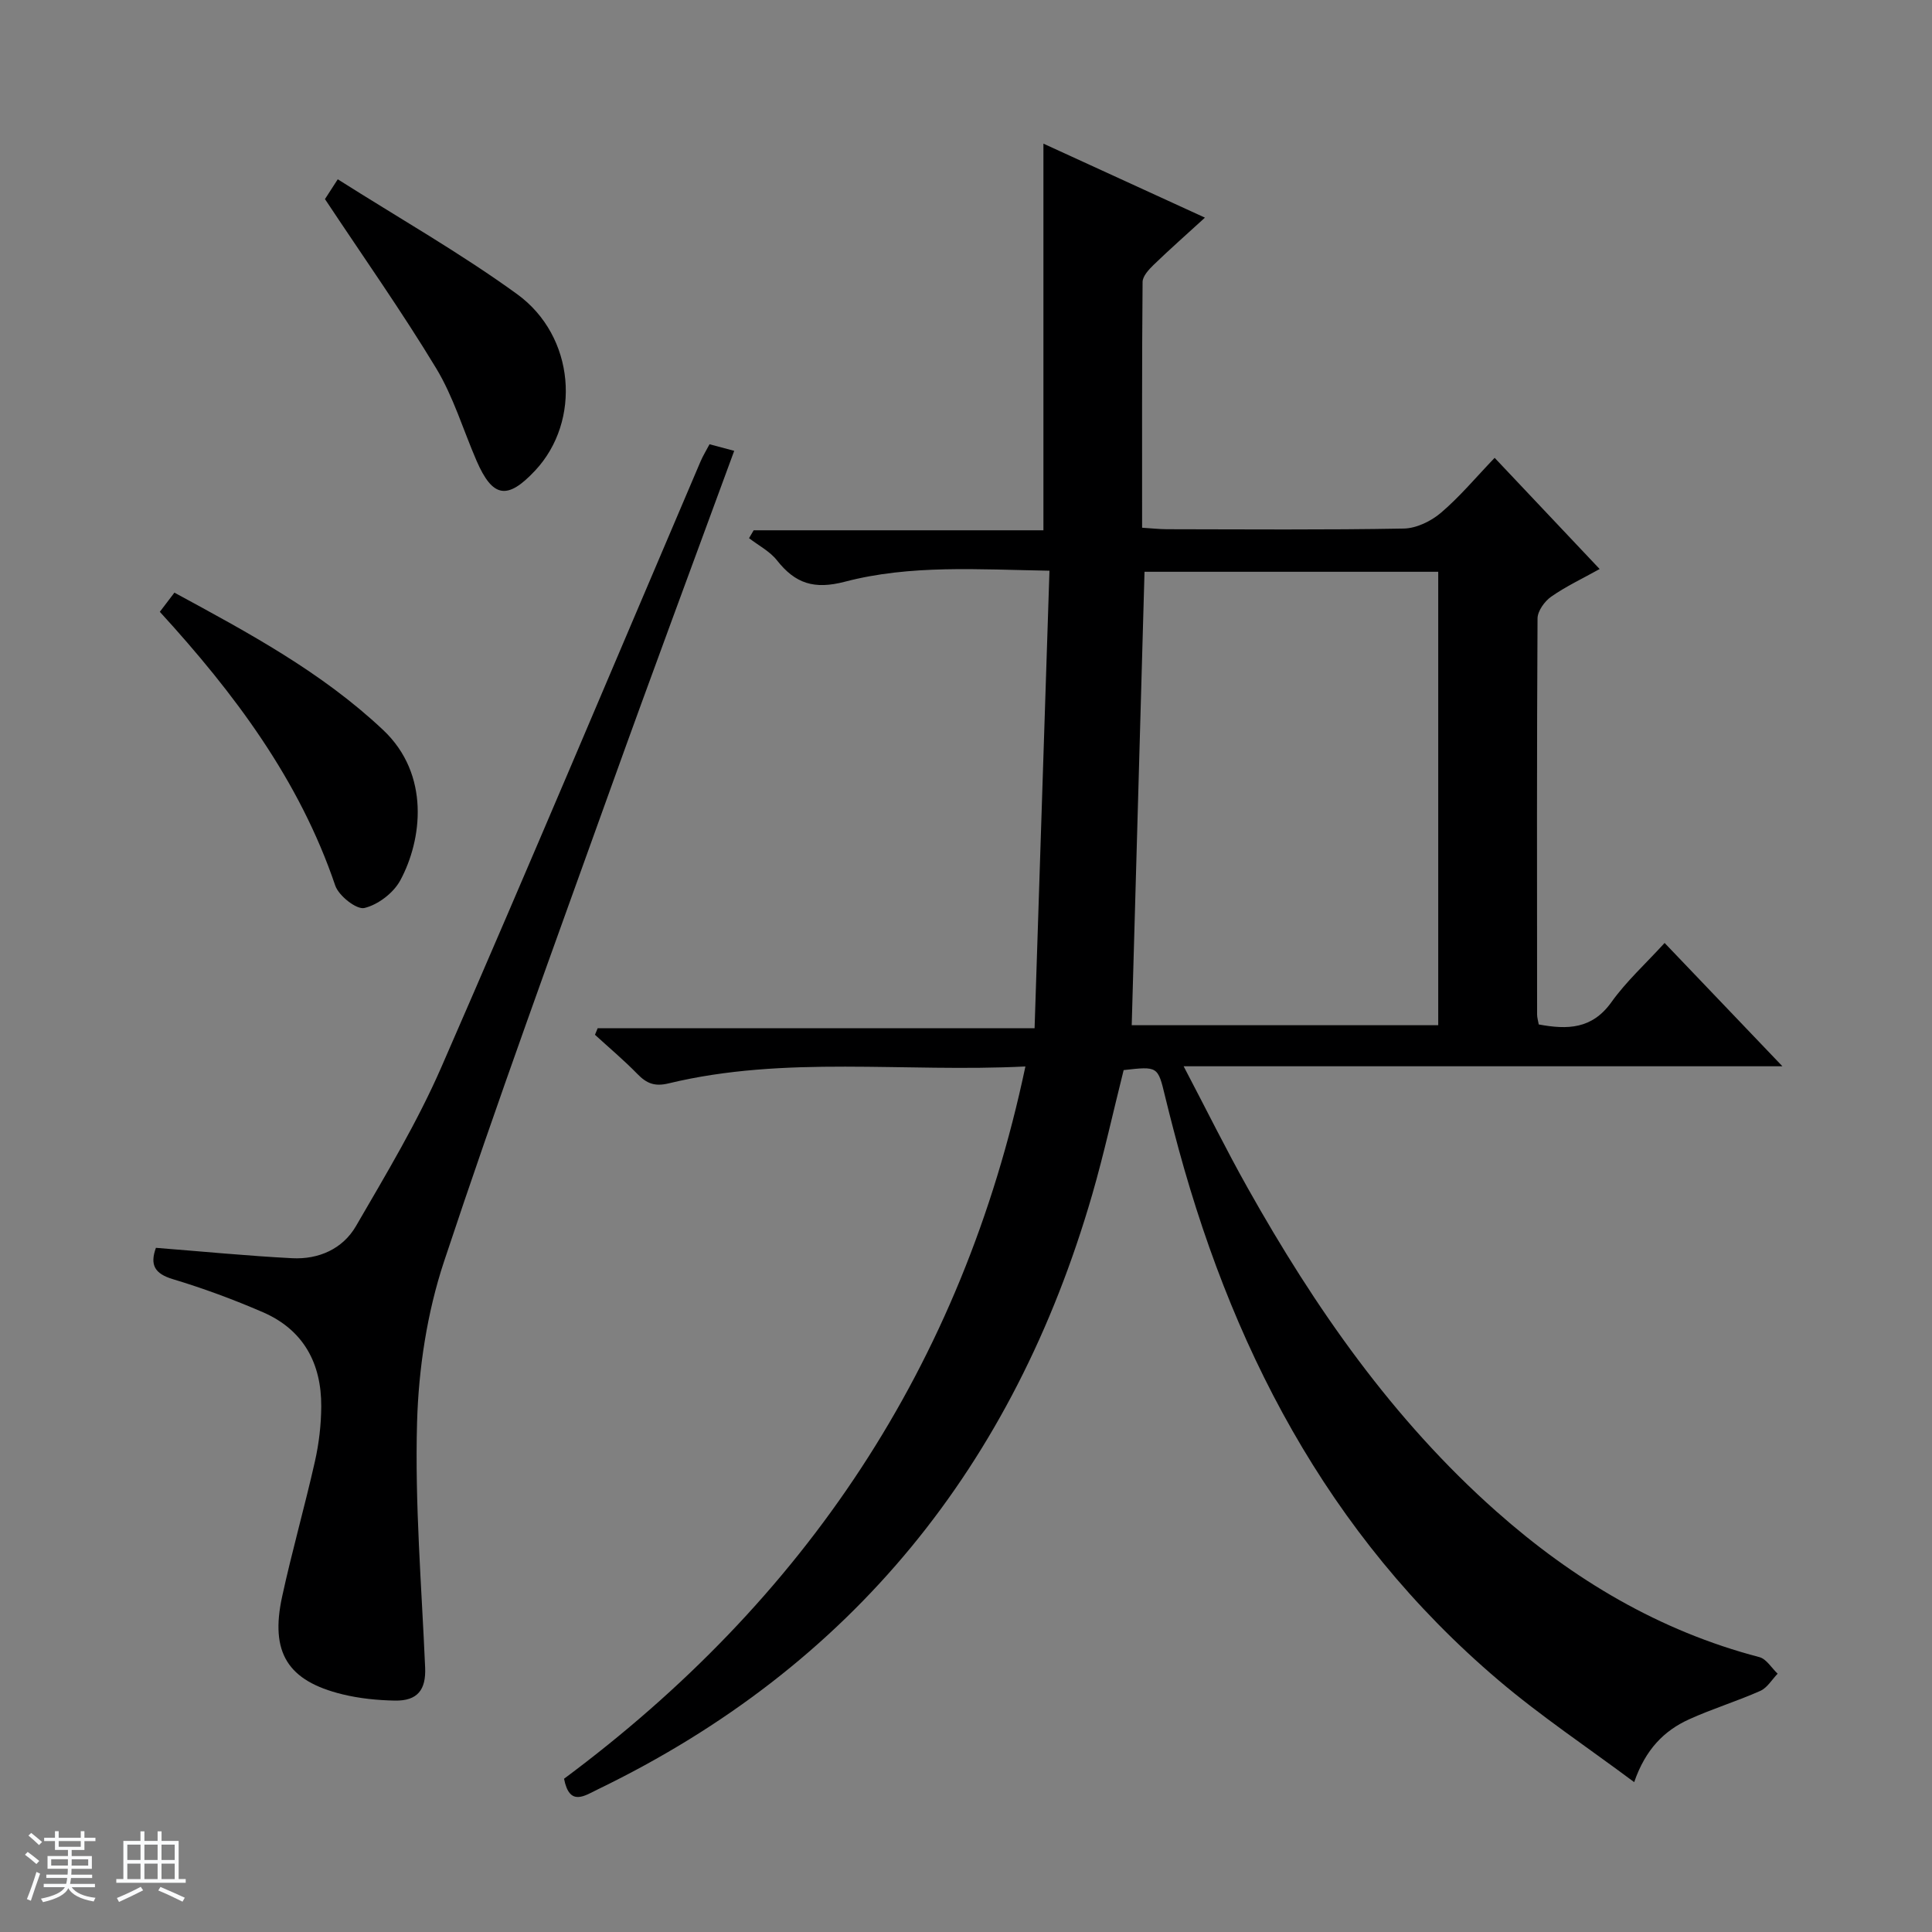
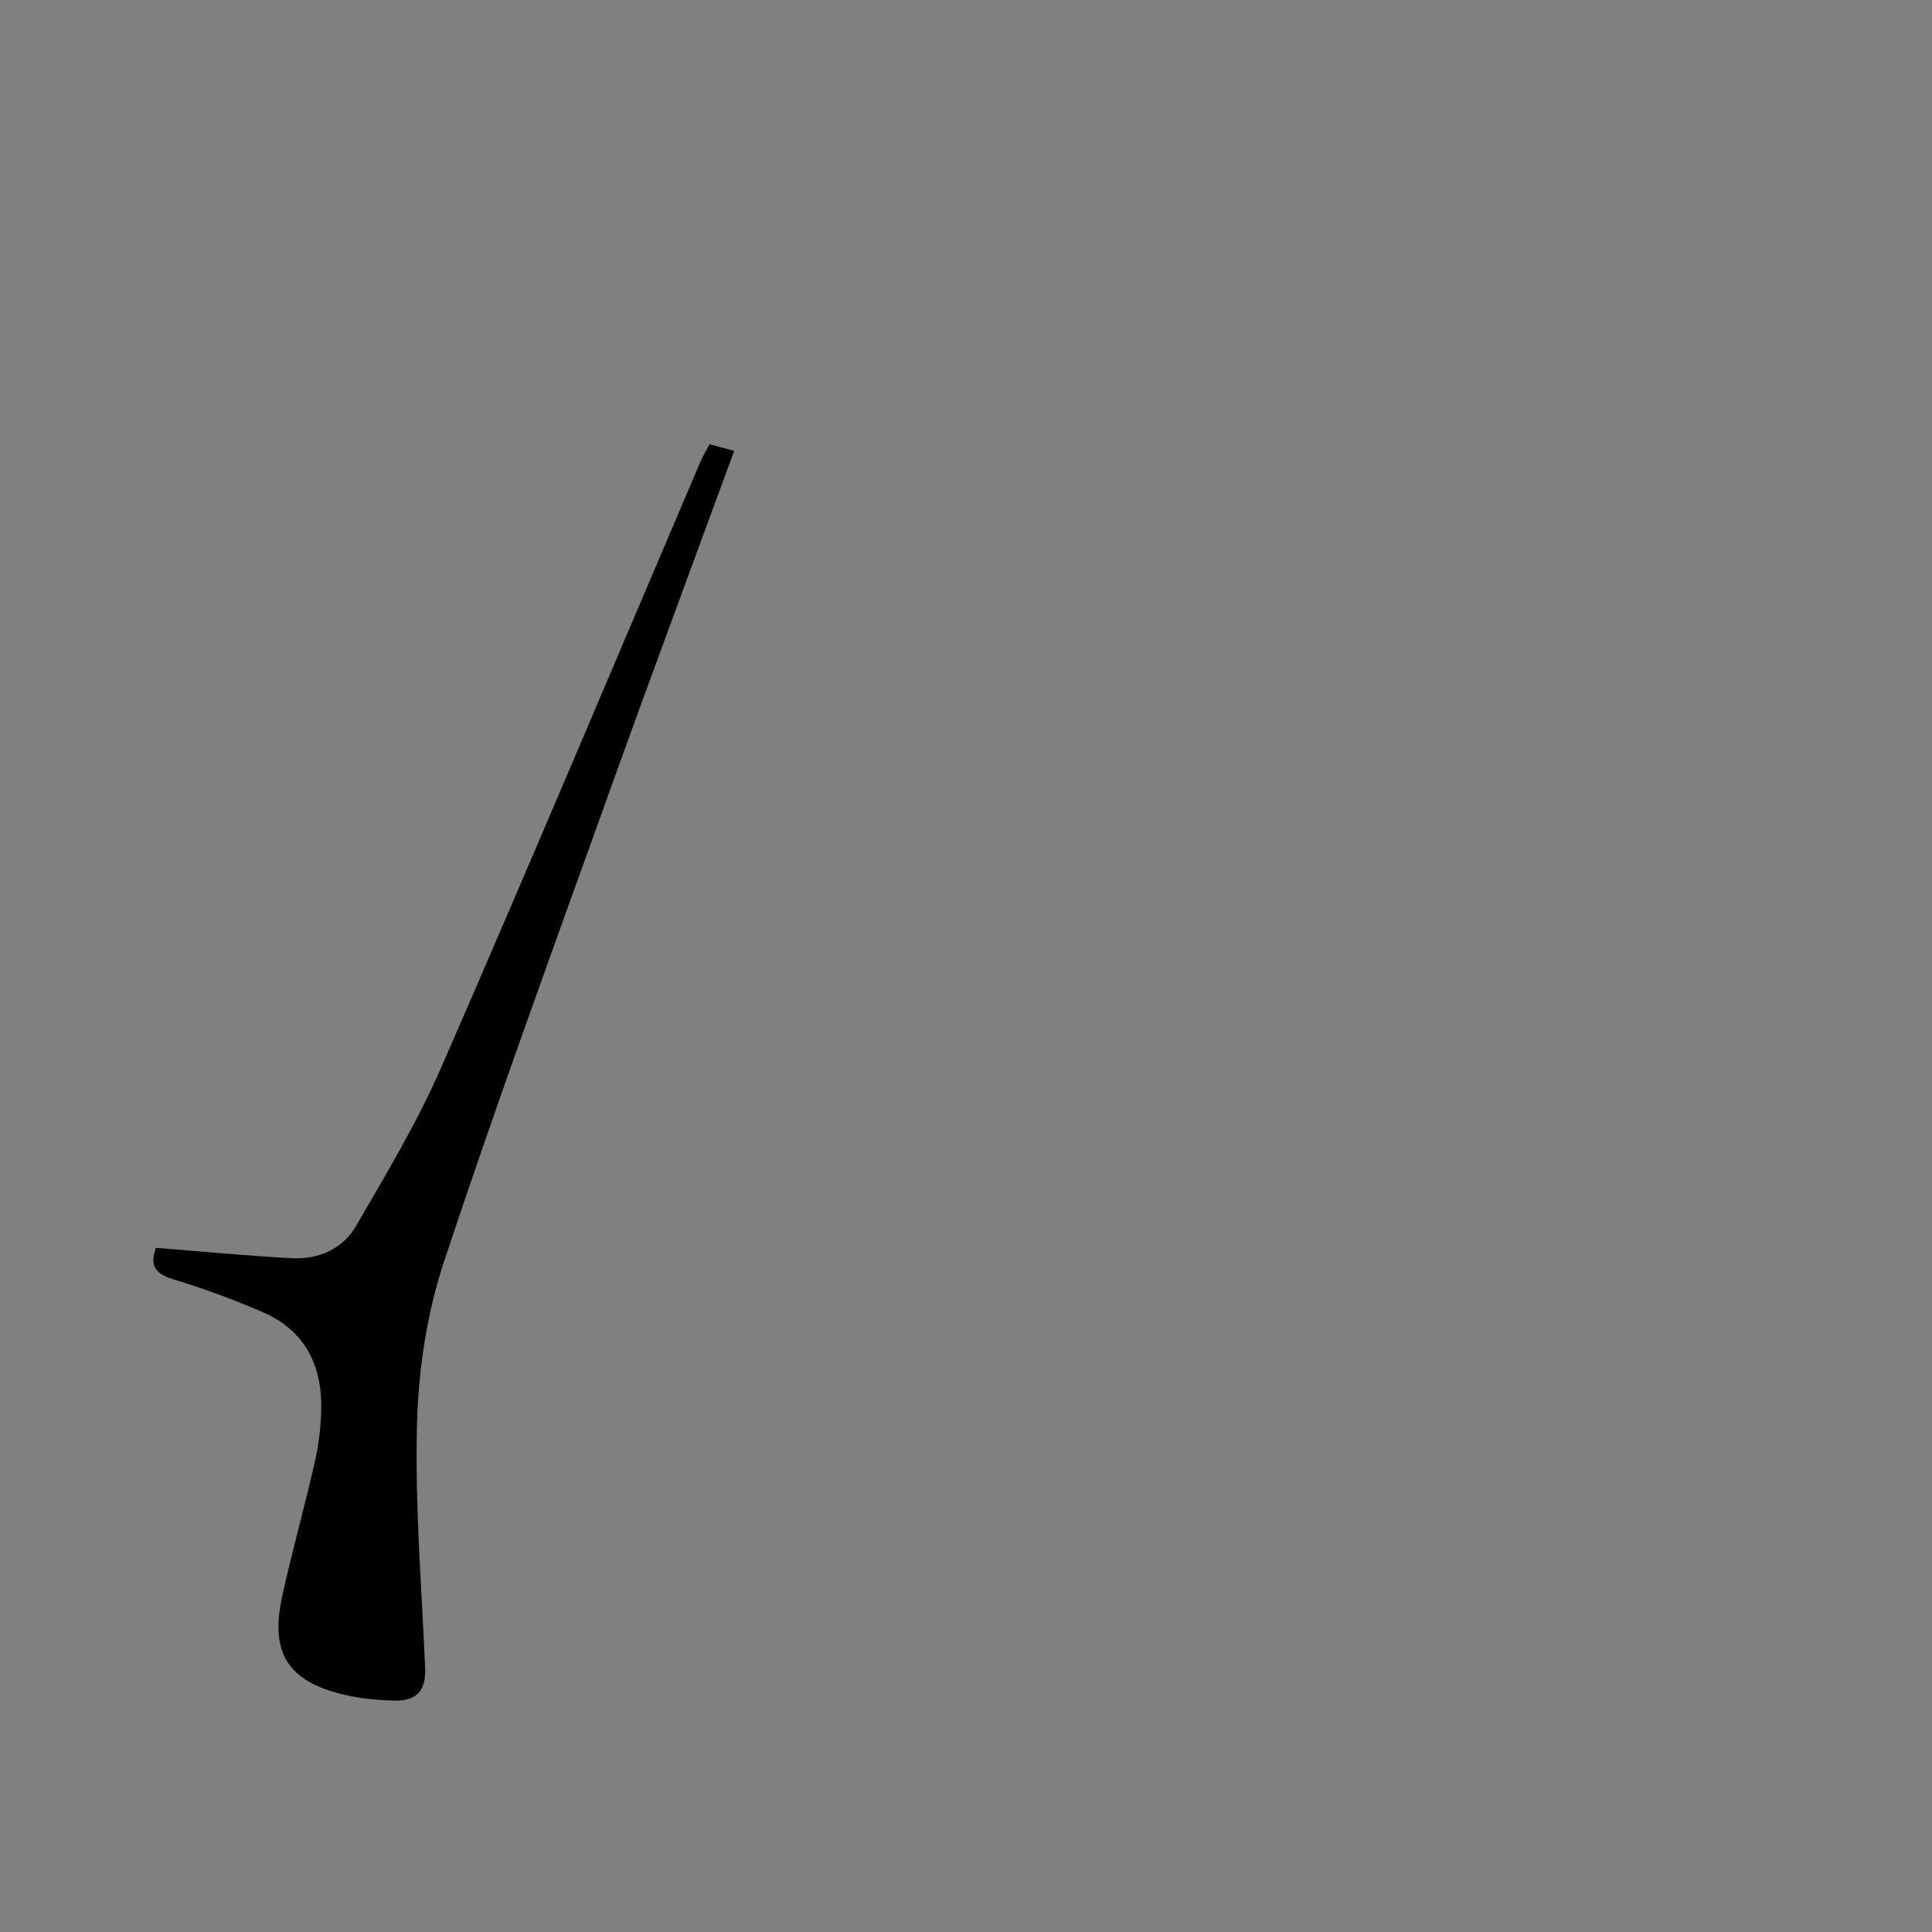
<svg xmlns="http://www.w3.org/2000/svg" enable-background="new 0 0 400 400" viewBox="0 0 400 400">
  <rect x="0" y="0" width="400" height="400" fill="#808080" stroke="none" />
-   <path d="m5.17 384 .56-.58c.85.61 1.65 1.24 2.4 1.87l-.59.64c-.84-.73-1.63-1.38-2.37-1.93m1.22 9.53-.82-.34c.71-1.76 1.37-3.64 1.98-5.63.24.13.5.25.76.36-.6 1.67-1.24 3.54-1.92 5.61m-.5-13.5.57-.54c.56.44 1.31 1.06 2.26 1.87l-.64.64c-.68-.66-1.41-1.32-2.19-1.97m3.25.46h2.24v-1.36h.77v1.36h4.57v-1.36h.76v1.36h2.28v.69h-2.28v1.84h-2.64v1.26h4.18v2.64h-4.21c0 .45-.02.86-.05 1.21h4.32v.69h-4.38c-.04.34-.1.75-.19 1.22h5.15v.69h-4.82c.87 1.19 2.51 1.92 4.93 2.19-.17.31-.3.57-.37.76-2.77-.49-4.52-1.41-5.26-2.76-.56 1.26-2.3 2.23-5.24 2.9-.12-.24-.26-.48-.43-.72 2.73-.55 4.38-1.34 4.96-2.38h-4.38v-.69h4.65c.1-.38.17-.79.21-1.22h-4.32v-.69h4.4c.03-.34.05-.75.05-1.21h-4.2v-2.64h4.23v-1.26h-2.69v-1.84h-2.24zm1.46 4.46v1.29h3.45c.01-.4.02-.57.01-.53v-.32-.45h-3.46zm1.55-2.59h4.57v-1.19h-4.57zm6.11 2.59h-3.42v.77c-.01.19-.01.37-.02.53h3.44z" fill="#fafbfc" />
-   <path d="m32.63 379.16h.82v1.98h3.54v7.89h1.46v.78h-14.37v-.78h1.46v-7.89h3.54v-1.98h.82v1.98h2.73zm-3.49 11.48.5.73c-1.61.82-3.28 1.63-5 2.41-.13-.27-.28-.55-.44-.82 1.75-.72 3.4-1.49 4.94-2.32m-2.78-5.55h2.73v-3.18h-2.73zm0 3.95h2.73v-3.2h-2.73zm3.54-3.95h2.73v-3.18h-2.73zm0 3.95h2.73v-3.2h-2.73zm7.89 4.68c-1.84-.92-3.51-1.7-5.02-2.32l.45-.73c1.89.8 3.57 1.55 5.04 2.23zm-1.62-11.81h-2.73v3.18h2.73zm-2.73 7.13h2.73v-3.2h-2.73v3.19z" fill="#fafbfc" />
  <g fill="#000001">
-     <path d="m212.3 220.8c-25.15 1.26-49.71-2.33-73.86 3.5-2.93.71-4.58 0-6.48-1.95-2.78-2.85-5.84-5.42-8.78-8.11.19-.45.37-.9.56-1.35h90.46c1.04-31.88 2.05-63.02 3.08-94.73-14.75-.25-28.79-1.28-42.37 2.28-6.34 1.66-10.26.38-14.04-4.42-1.48-1.88-3.84-3.09-5.79-4.6.32-.54.64-1.08.96-1.63h59.99c0-27.01 0-53.35 0-80.05 10.76 4.93 21.85 10.01 33.44 15.32-3.86 3.53-7.31 6.57-10.62 9.77-1 .97-2.28 2.35-2.29 3.55-.15 16.8-.1 33.6-.1 50.88 2 .12 3.6.31 5.2.31 16.33.02 32.67.16 48.99-.14 2.62-.05 5.65-1.53 7.7-3.28 3.91-3.33 7.24-7.34 11.1-11.36 7.32 7.75 14.26 15.11 21.74 23.02-3.62 2.02-7.02 3.61-10.04 5.73-1.37.96-2.81 2.97-2.82 4.51-.16 27.33-.11 54.66-.09 81.99 0 .63.2 1.26.34 2.06 5.94 1.1 11.04 1 15.05-4.62 3.07-4.3 7.07-7.93 11.01-12.25 7.97 8.34 15.75 16.48 24.39 25.53-41.6 0-82.18 0-123.97 0 4.78 9.11 8.8 17.26 13.25 25.18 13.92 24.8 30.03 47.96 51.49 66.98 15.91 14.1 33.72 24.74 54.46 30.17 1.46.38 2.53 2.25 3.78 3.43-1.18 1.22-2.15 2.92-3.59 3.56-4.83 2.15-9.93 3.7-14.75 5.89-5.17 2.35-9.01 6.21-11.36 13-9.64-7.19-19.29-13.62-28.06-21.07-35.59-30.22-55.84-69.63-67.35-114.13-.58-2.25-1.17-4.51-1.71-6.77-1.5-6.25-1.49-6.25-8.58-5.45-2.15 8.55-4.05 17.28-6.53 25.85-16.21 55.86-49.57 97.53-102.3 123.05-2.8 1.36-5.9 3.63-7.03-2.18 49.72-36.95 82.39-85.28 95.52-147.47zm85.47-102.42c-20.58 0-40.78 0-60.81 0-.89 31.44-1.76 62.5-2.65 93.88h63.46c0-31.35 0-62.45 0-93.88z" />
    <path d="m32.28 258.35c9.69.76 18.94 1.67 28.22 2.15 5.48.28 10.46-1.93 13.2-6.65 6.23-10.74 12.68-21.47 17.64-32.82 18.2-41.69 35.83-83.63 53.69-125.47.51-1.19 1.19-2.3 1.87-3.58 1.76.47 3.32.88 5.11 1.36-8.52 23.23-17.09 46.23-25.38 69.32-11.77 32.79-23.76 65.52-34.72 98.59-3.49 10.55-5.24 22.06-5.56 33.19-.48 16.91.94 33.88 1.67 50.81.2 4.57-1.54 6.93-6.28 6.84-3.62-.07-7.32-.44-10.84-1.3-11.34-2.77-15.01-8.63-12.49-20.22 2.04-9.4 4.69-18.66 6.8-28.04.83-3.7 1.28-7.55 1.3-11.34.05-8.92-3.68-15.87-12.08-19.51-6.07-2.63-12.32-4.94-18.66-6.85-3.77-1.14-4.76-2.95-3.49-6.48z" />
-     <path d="m33.09 126.67c1.07-1.41 1.94-2.55 3.02-3.97 15.34 8.32 30.45 16.42 43.21 28.43 9.8 9.22 8.07 22.8 3.55 31.15-1.4 2.59-4.6 5.04-7.42 5.71-1.62.39-5.32-2.52-6.04-4.64-7.42-21.88-20.9-39.82-36.32-56.68z" />
-     <path d="m69.93 37.12c12.61 8 25.34 15.23 37.12 23.77 12.05 8.73 13.33 26.29 3.75 36.53-5.76 6.16-8.81 5.65-12.15-2.06-2.76-6.38-4.78-13.21-8.34-19.1-7.11-11.76-15.06-23.02-23.03-35.04.27-.4 1.06-1.63 2.65-4.1z" />
  </g>
</svg>